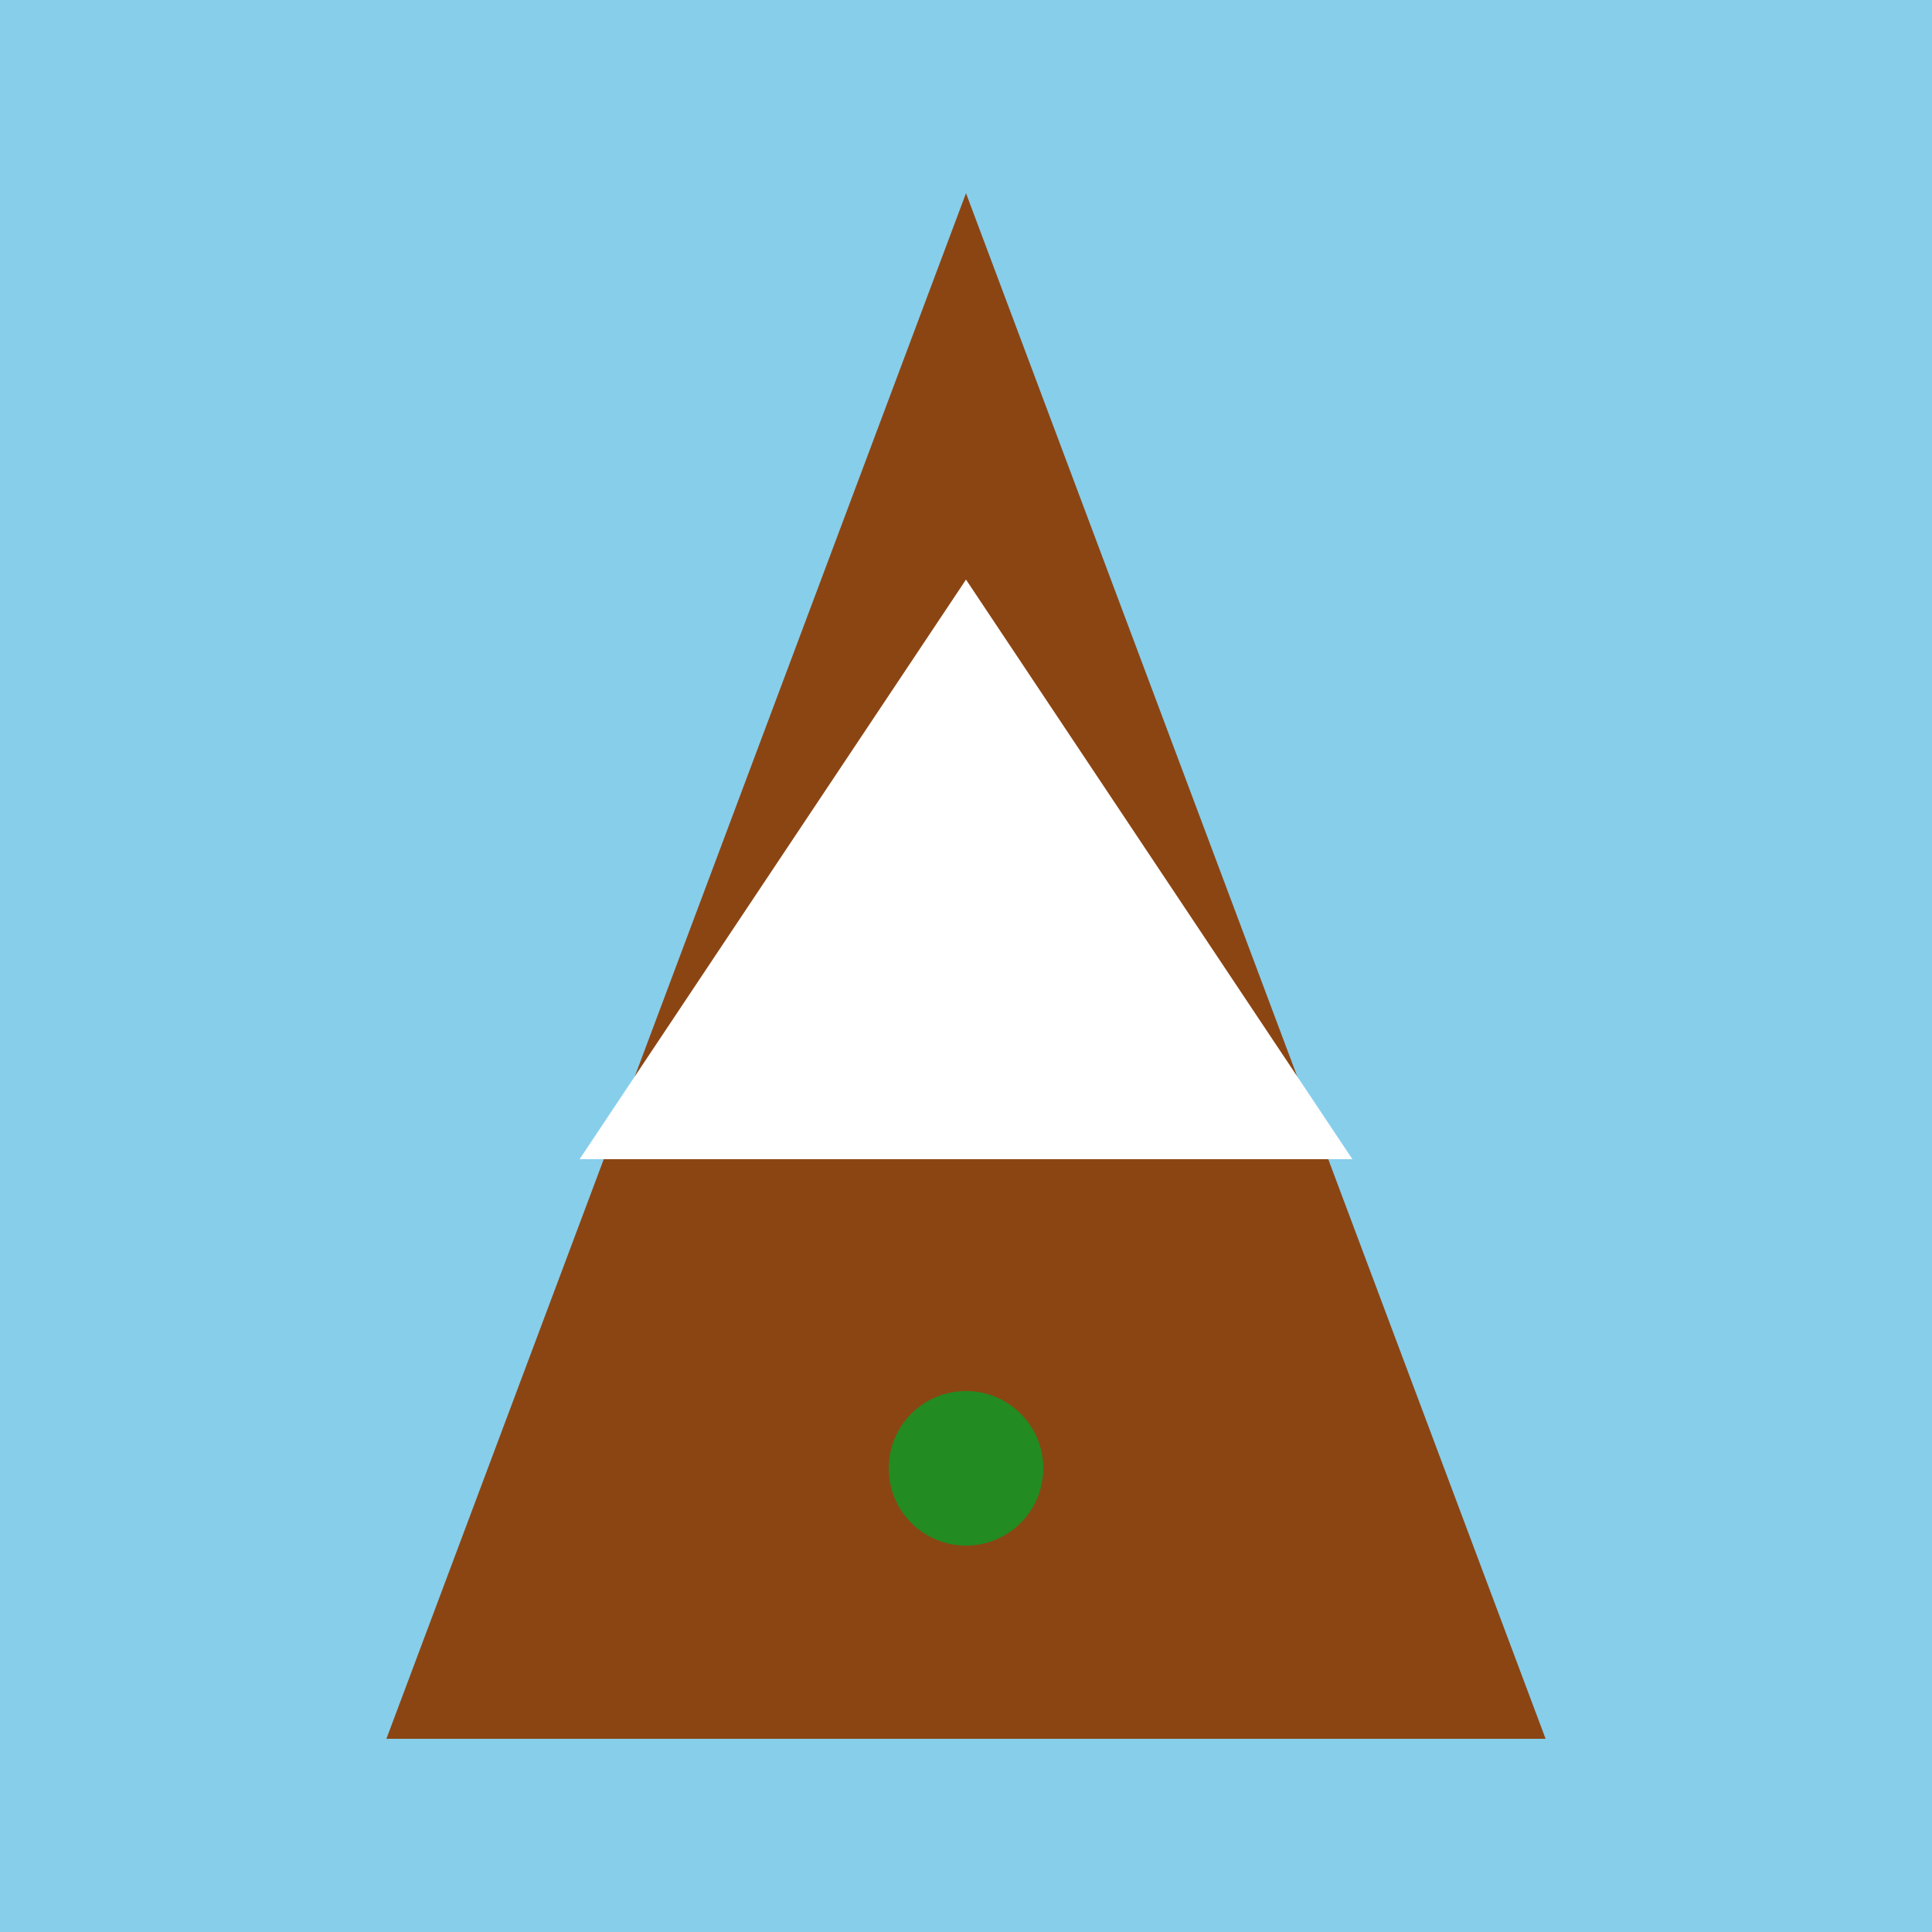
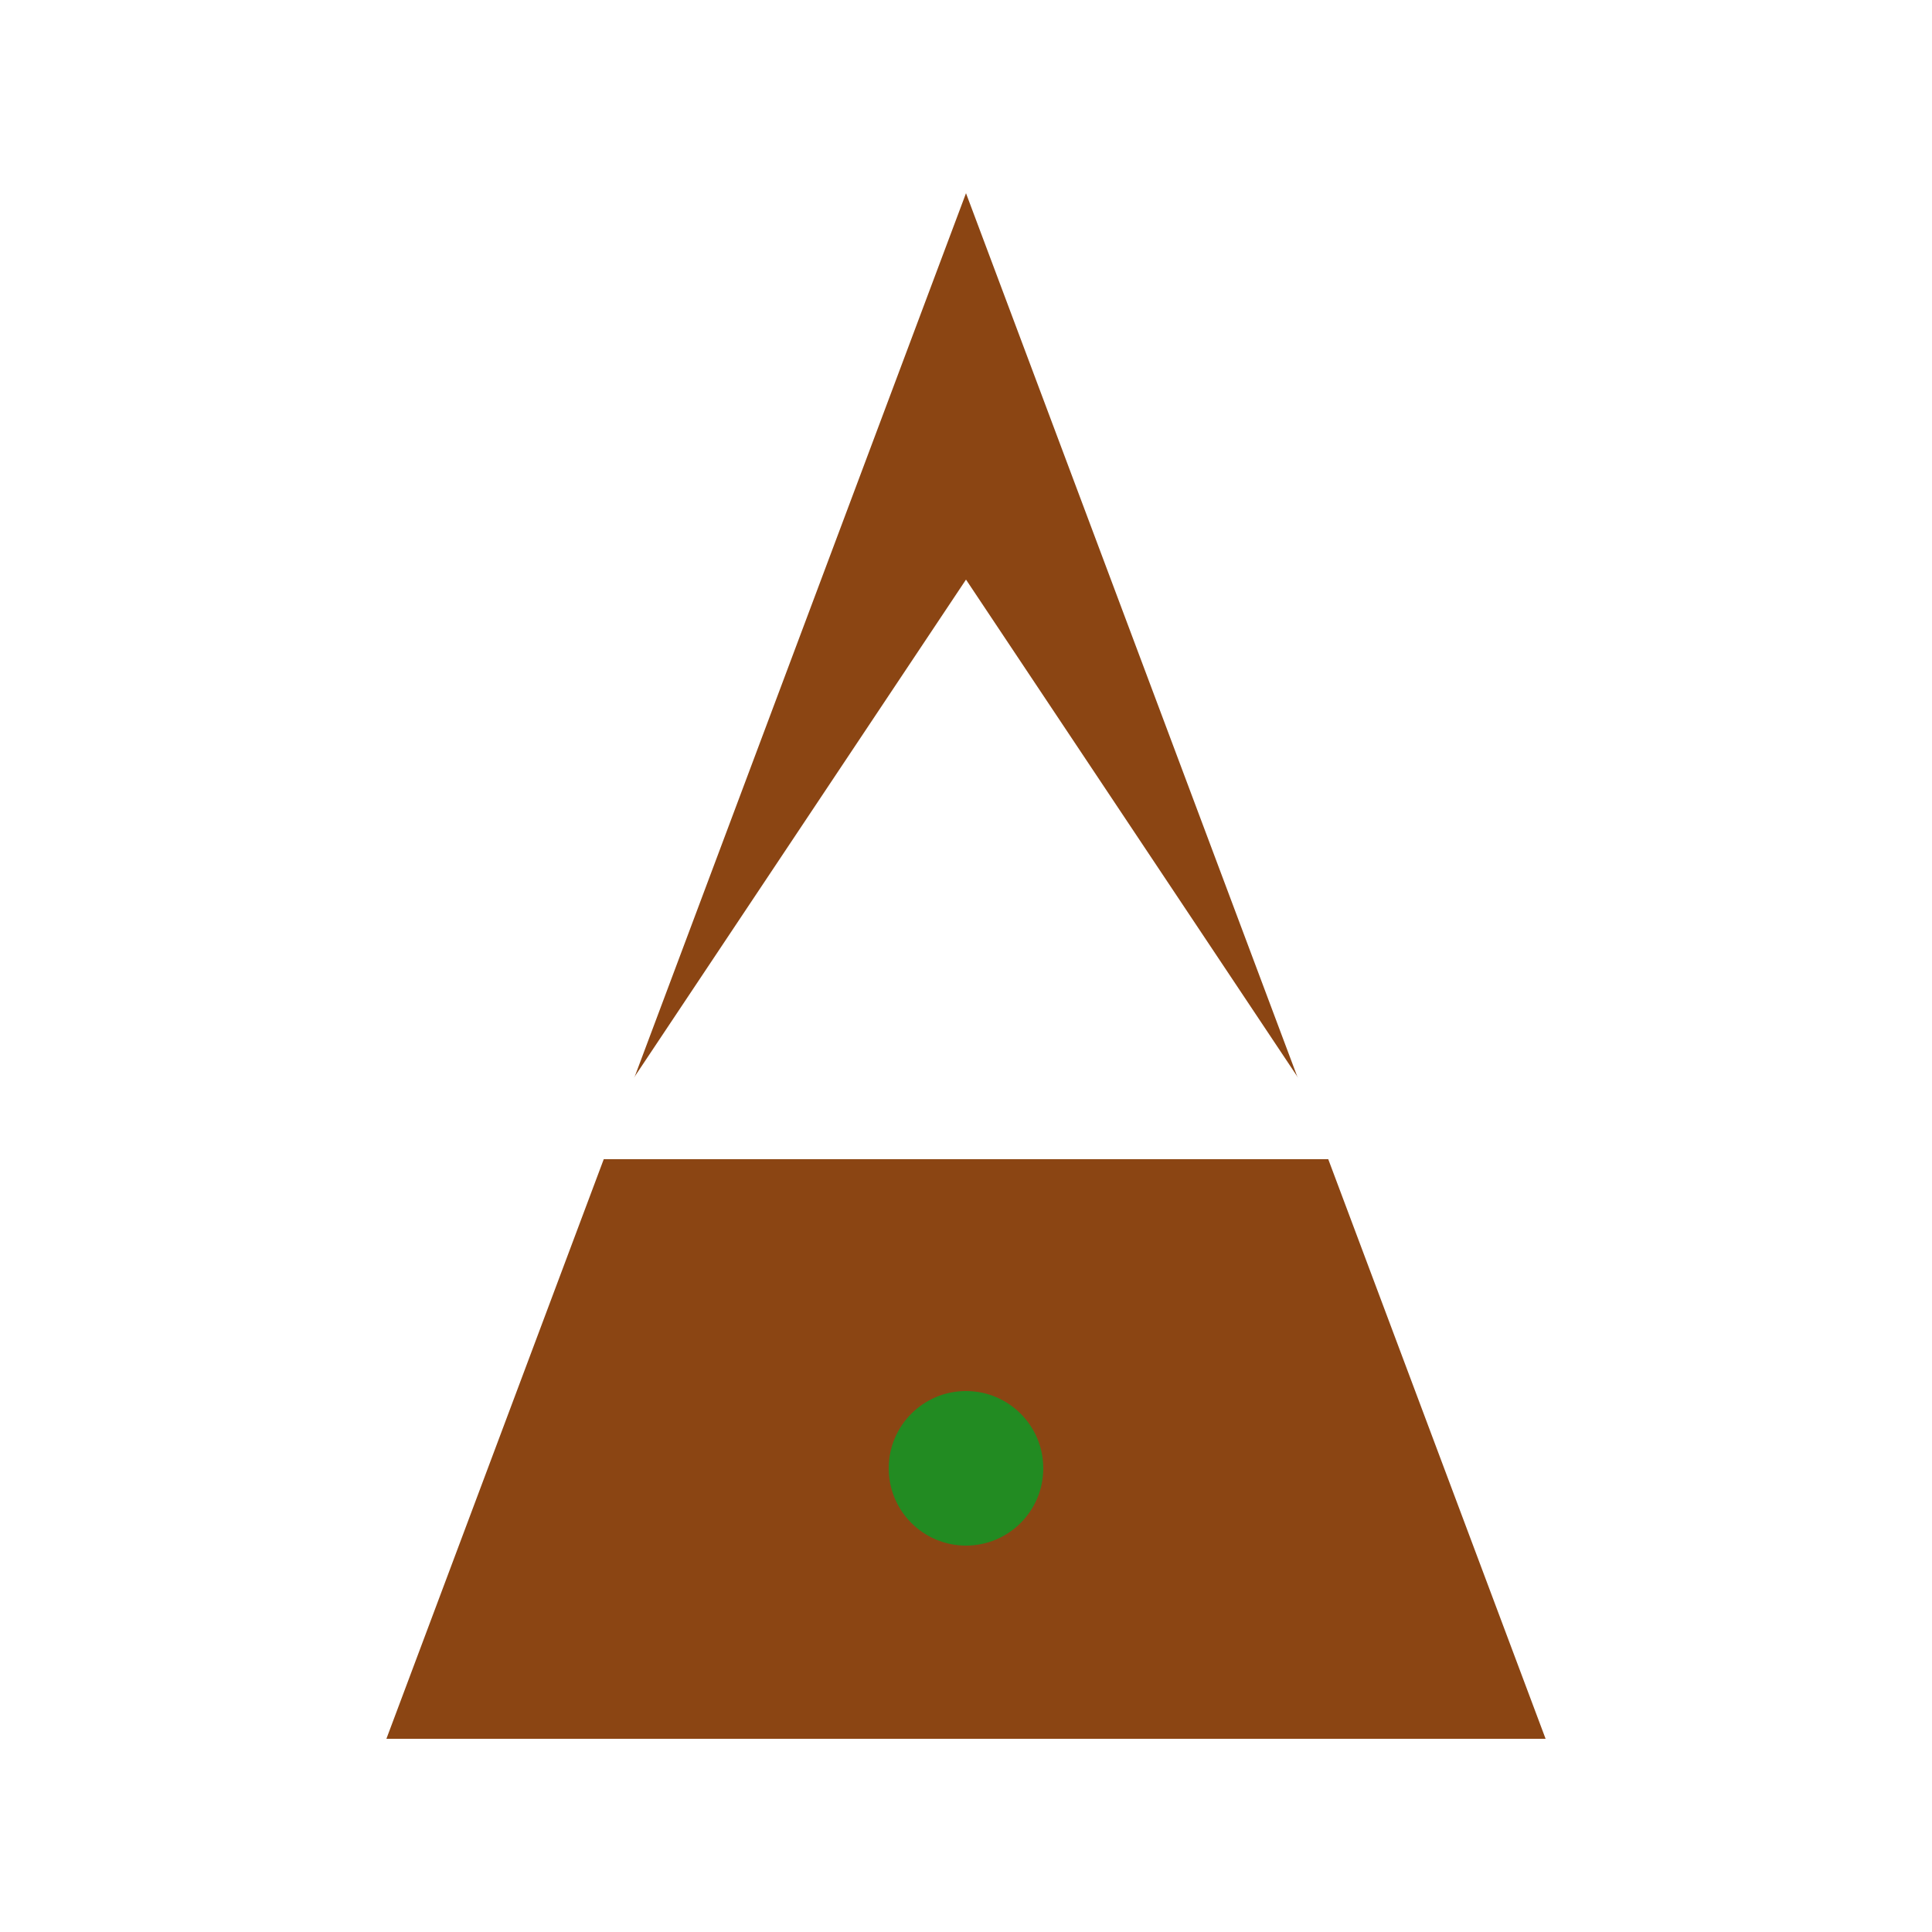
<svg xmlns="http://www.w3.org/2000/svg" viewBox="0 0 100 100">
  <style>
    .sky { fill: #87CEEB; }
    .mountain { fill: #8B4513; }
    .snow { fill: #FFFFFF; }
    .froge { fill: #228B22; }
  </style>
-   <rect x="0" y="0" width="100" height="100" class="sky" />
  <polygon points="20,90 50,10 80,90" class="mountain" />
  <polygon points="30,60 50,30 70,60" class="snow" />
  <circle cx="50" cy="76" r="4" class="froge" />
</svg>